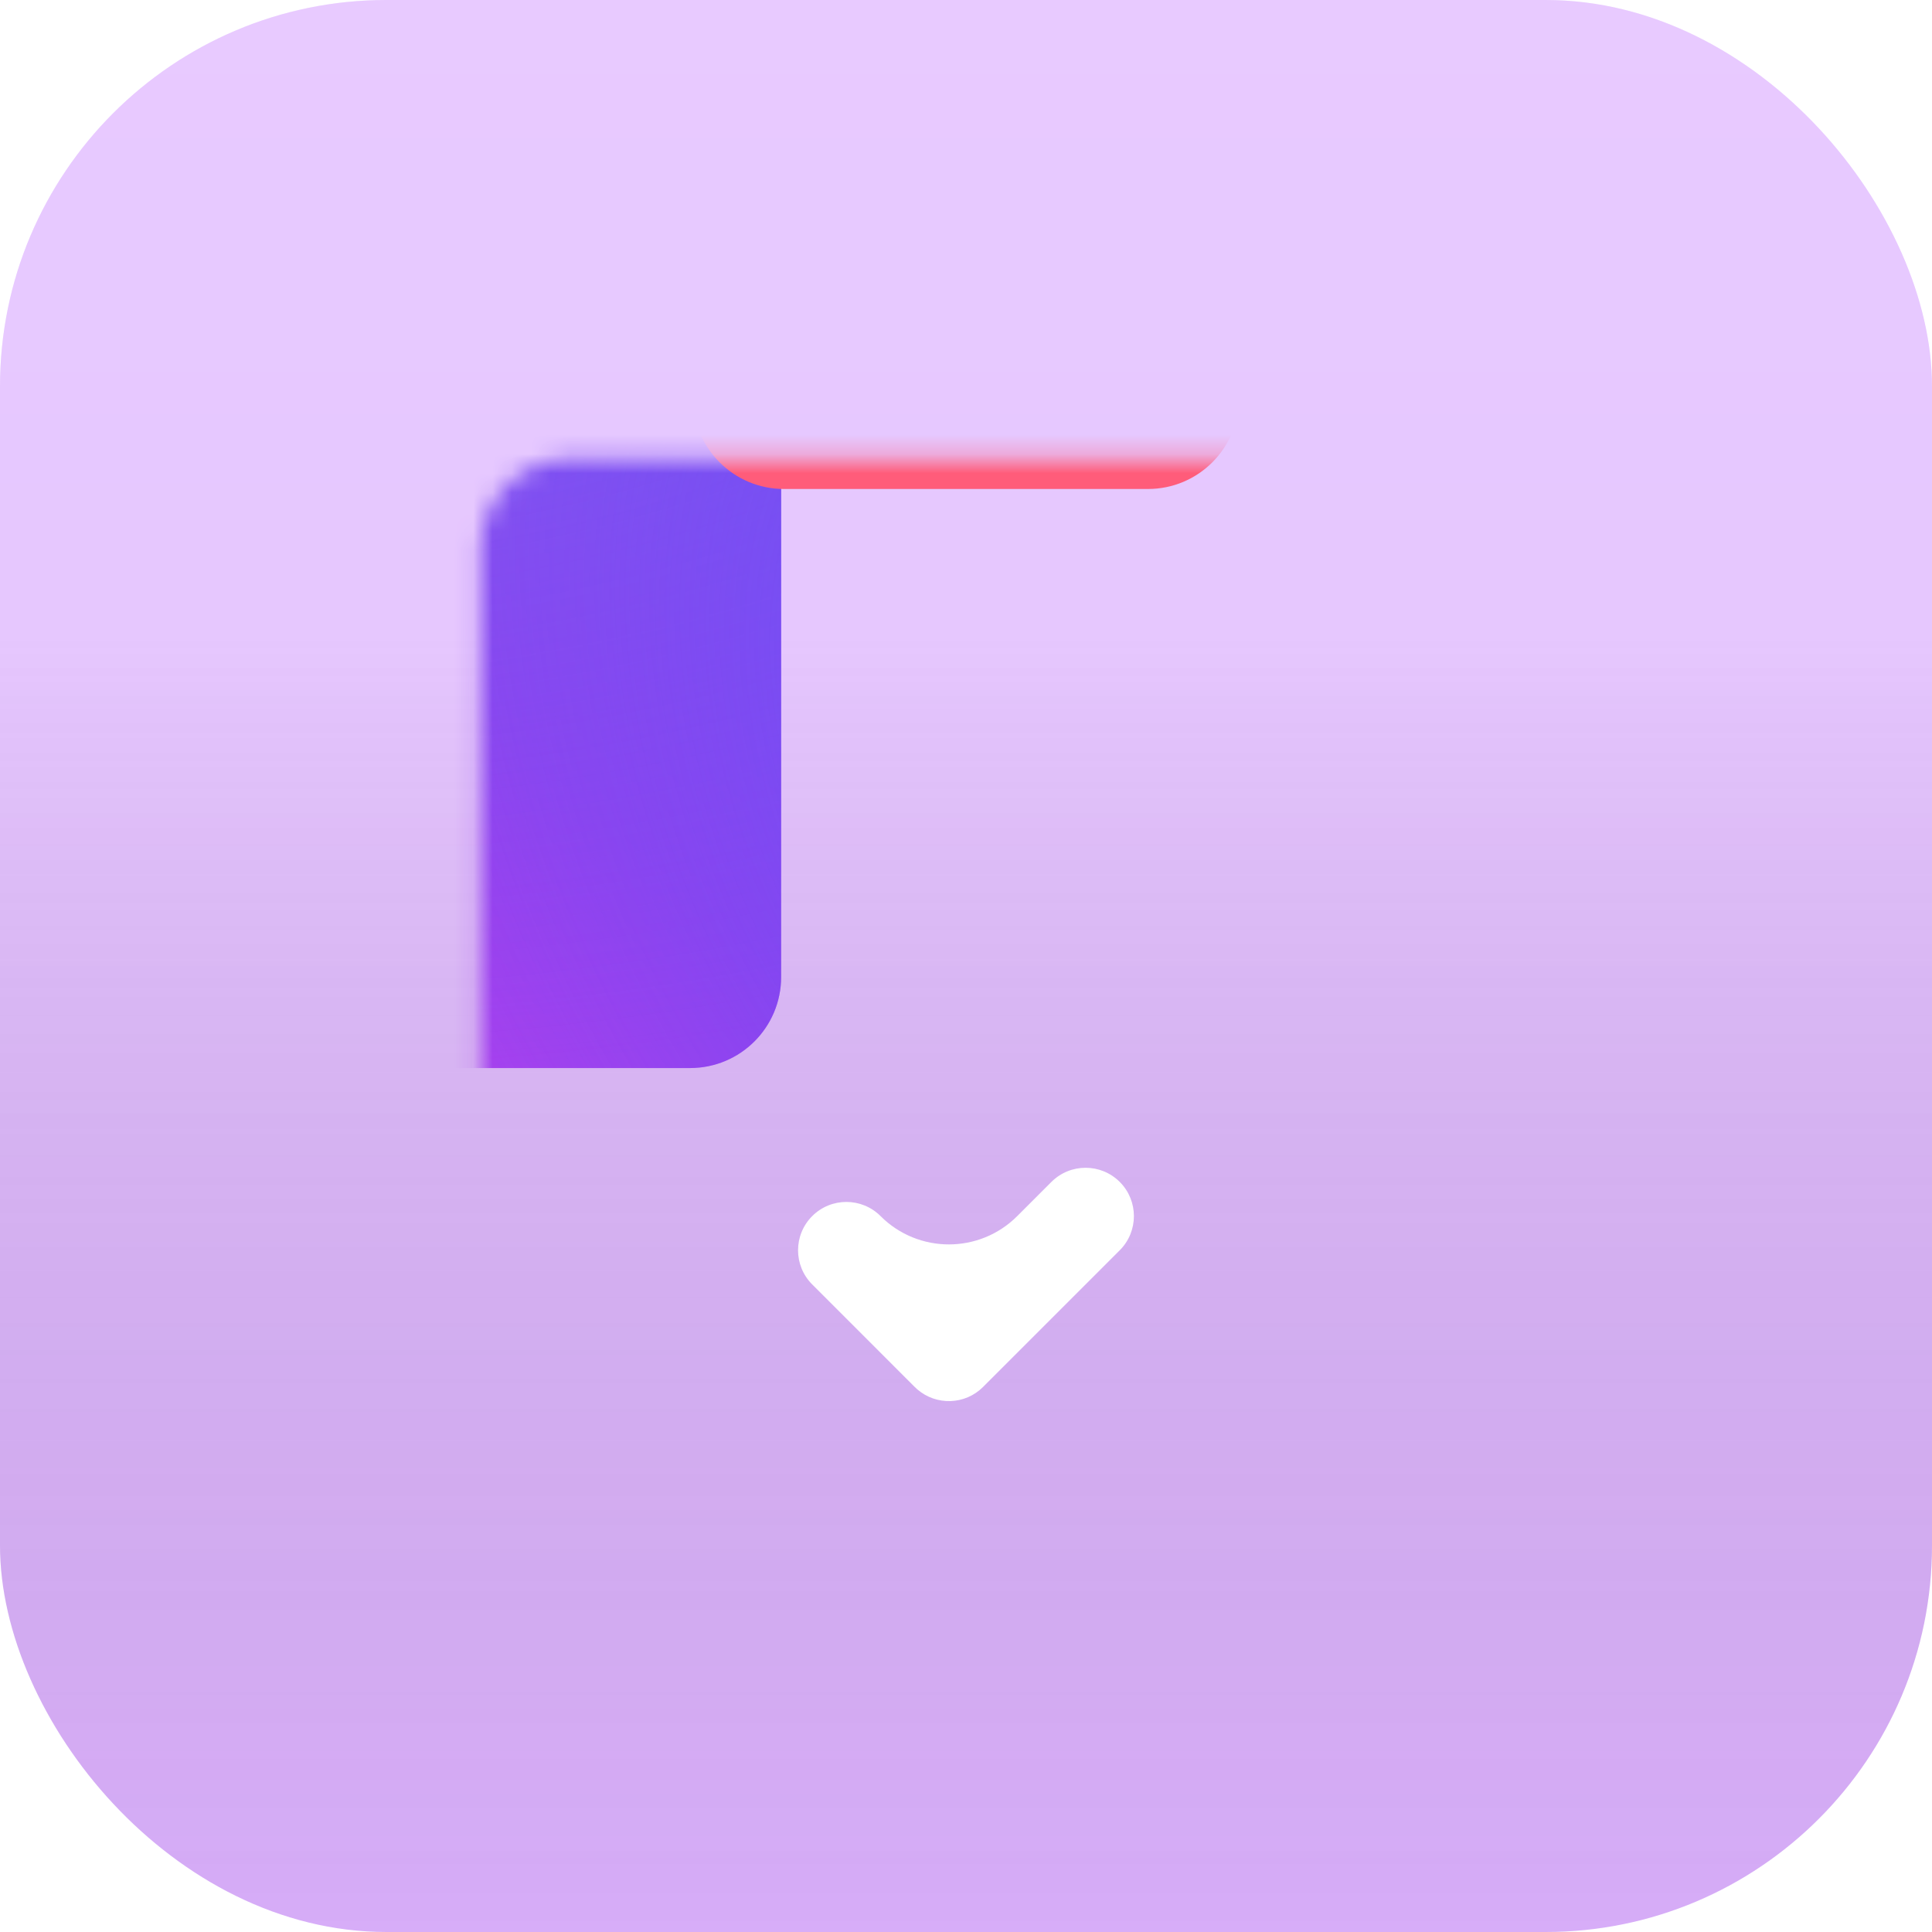
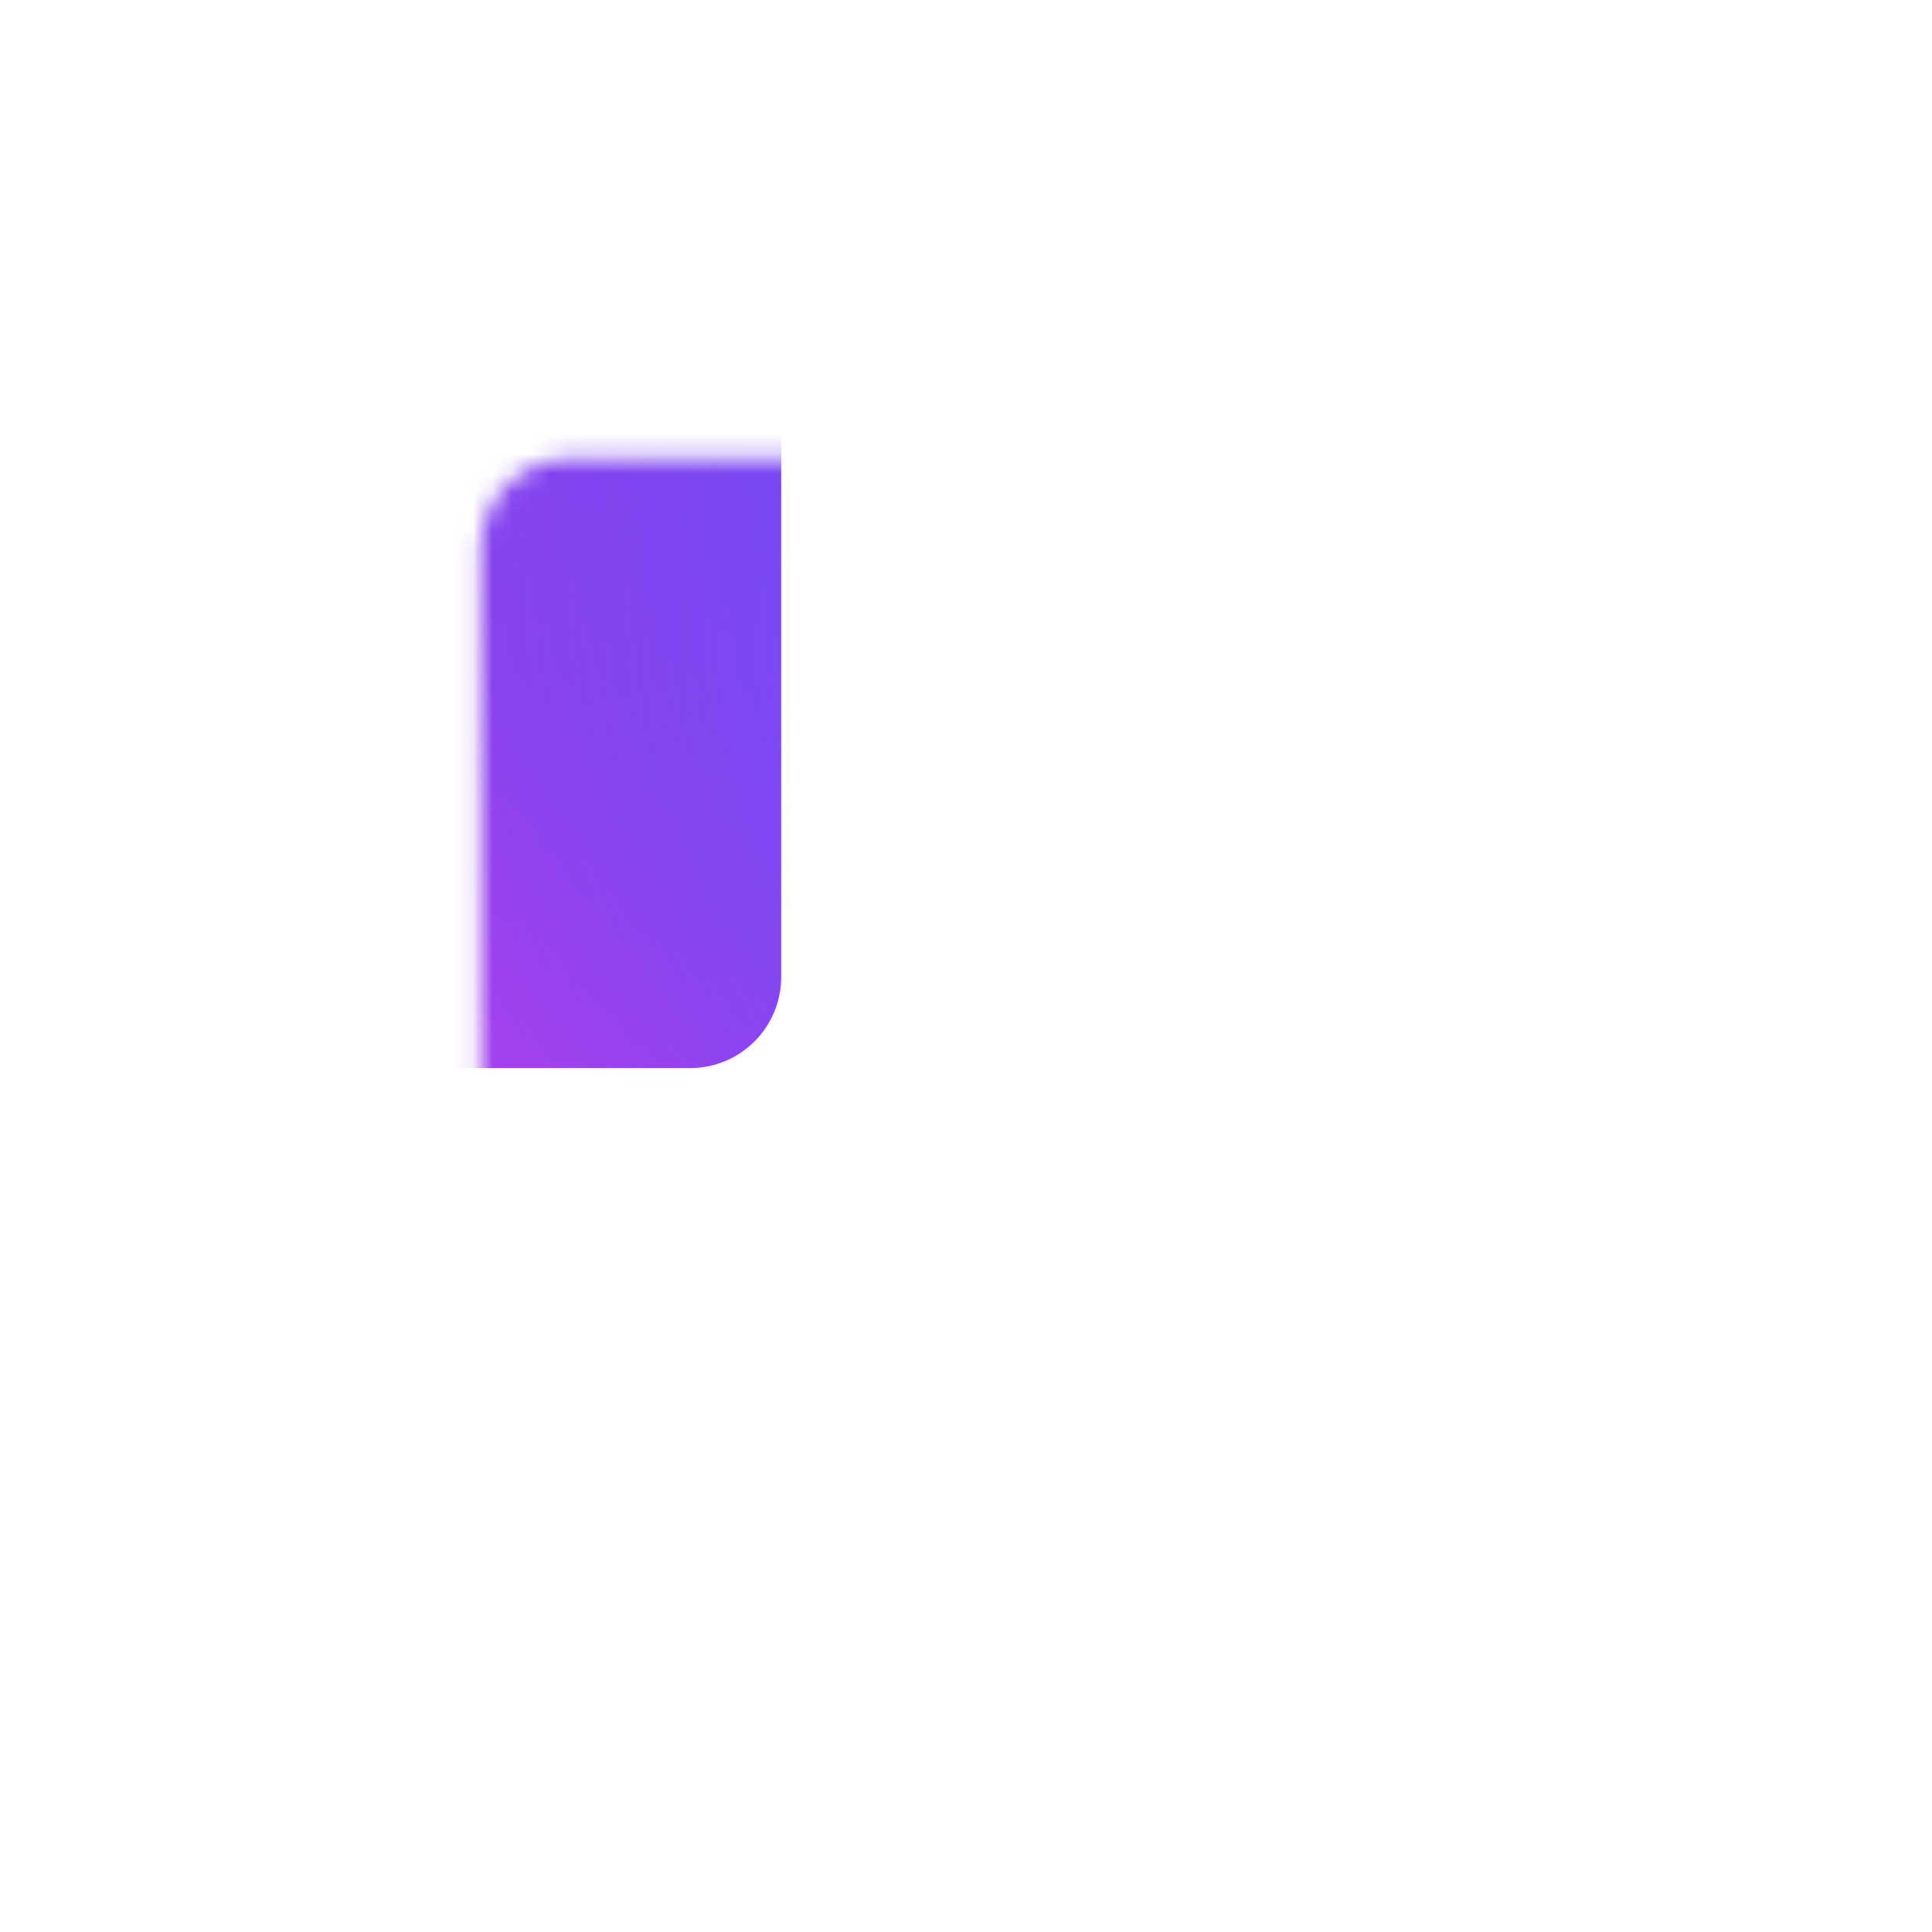
<svg xmlns="http://www.w3.org/2000/svg" width="100" height="100" viewBox="0 0 100 100" fill="none">
  <g filter="url(#filter0_ii_7_356)">
-     <rect width="100" height="100" rx="20" fill="url(#paint0_linear_7_356)" />
-     <rect width="100" height="100" rx="20" fill="url(#paint1_linear_7_356)" fill-opacity="0.2" style="mix-blend-mode:soft-light" />
-   </g>
+     </g>
  <mask id="mask0_7_356" style="mask-type:alpha" maskUnits="userSpaceOnUse" x="24" y="23" width="52" height="58">
    <path d="M70.41 23.72H29.589C26.988 23.72 24.879 25.828 24.879 28.43V75.531C24.879 78.133 26.988 80.242 29.589 80.242H70.41C73.012 80.242 75.12 78.133 75.12 75.531V28.43C75.12 25.828 73.012 23.72 70.41 23.72Z" fill="white" />
  </mask>
  <g mask="url(#mask0_7_356)">
    <g filter="url(#filter1_ii_7_356)">
      <path d="M70.41 23.72H29.589C26.988 23.72 24.879 25.828 24.879 28.43V75.531C24.879 78.133 26.988 80.242 29.589 80.242H70.41C73.012 80.242 75.12 78.133 75.12 75.531V28.43C75.12 25.828 73.012 23.72 70.41 23.72Z" fill="url(#paint2_linear_7_356)" />
-       <path d="M70.41 23.72H29.589C26.988 23.72 24.879 25.828 24.879 28.43V75.531C24.879 78.133 26.988 80.242 29.589 80.242H70.41C73.012 80.242 75.12 78.133 75.12 75.531V28.43C75.12 25.828 73.012 23.72 70.41 23.72Z" fill="url(#paint3_radial_7_356)" fill-opacity="0.8" />
      <path d="M70.41 23.72H29.589C26.988 23.72 24.879 25.828 24.879 28.43V75.531C24.879 78.133 26.988 80.242 29.589 80.242H70.41C73.012 80.242 75.12 78.133 75.12 75.531V28.43C75.12 25.828 73.012 23.72 70.41 23.72Z" fill="url(#paint4_radial_7_356)" fill-opacity="0.8" />
      <path d="M70.41 23.72H29.589C26.988 23.72 24.879 25.828 24.879 28.43V75.531C24.879 78.133 26.988 80.242 29.589 80.242H70.41C73.012 80.242 75.12 78.133 75.12 75.531V28.43C75.12 25.828 73.012 23.72 70.41 23.72Z" fill="url(#paint5_radial_7_356)" fill-opacity="0.8" />
    </g>
    <g filter="url(#filter2_ddii_7_356)">
-       <path fill-rule="evenodd" clip-rule="evenodd" d="M54.709 15.87C56.665 15.87 58.343 17.062 59.055 18.76C59.117 18.908 59.259 19.01 59.419 19.01V19.01C62.02 19.01 64.129 21.119 64.129 23.72C64.129 26.321 62.02 28.43 59.419 28.43H40.579C37.977 28.43 35.868 26.321 35.868 23.72C35.868 21.119 37.977 19.01 40.579 19.01V19.01C40.739 19.01 40.881 18.908 40.943 18.76C41.655 17.062 43.333 15.87 45.289 15.87H54.709Z" fill="#FF5C7A" />
-     </g>
+       </g>
    <g filter="url(#filter3_dii_7_356)">
-       <path fill-rule="evenodd" clip-rule="evenodd" d="M42.04 49.923C41.063 48.947 41.063 47.363 42.04 46.386C43.017 45.409 44.601 45.409 45.577 46.386V46.386C47.531 48.34 50.699 48.34 52.652 46.386L54.421 44.617C55.398 43.641 56.981 43.641 57.958 44.617C58.935 45.594 58.935 47.178 57.958 48.155L50.883 55.23C49.951 56.162 48.466 56.204 47.483 55.357L47.346 55.23L42.04 49.923Z" fill="white" />
-     </g>
+       </g>
  </g>
  <defs>
    <filter id="filter0_ii_7_356" x="-5.385" y="-5.385" width="110.77" height="110.77" filterUnits="userSpaceOnUse" color-interpolation-filters="sRGB">
      <feFlood flood-opacity="0" result="BackgroundImageFix" />
      <feBlend mode="normal" in="SourceGraphic" in2="BackgroundImageFix" result="shape" />
      <feColorMatrix in="SourceAlpha" type="matrix" values="0 0 0 0 0 0 0 0 0 0 0 0 0 0 0 0 0 0 127 0" result="hardAlpha" />
      <feOffset dx="5.385" dy="5.385" />
      <feGaussianBlur stdDeviation="2.692" />
      <feComposite in2="hardAlpha" operator="arithmetic" k2="-1" k3="1" />
      <feColorMatrix type="matrix" values="0 0 0 0 1 0 0 0 0 1 0 0 0 0 1 0 0 0 0.2 0" />
      <feBlend mode="normal" in2="shape" result="effect1_innerShadow_7_356" />
      <feColorMatrix in="SourceAlpha" type="matrix" values="0 0 0 0 0 0 0 0 0 0 0 0 0 0 0 0 0 0 127 0" result="hardAlpha" />
      <feOffset dx="-5.385" dy="-5.385" />
      <feGaussianBlur stdDeviation="2.692" />
      <feComposite in2="hardAlpha" operator="arithmetic" k2="-1" k3="1" />
      <feColorMatrix type="matrix" values="0 0 0 0 0 0 0 0 0 0 0 0 0 0 0 0 0 0 0.05 0" />
      <feBlend mode="normal" in2="effect1_innerShadow_7_356" result="effect2_innerShadow_7_356" />
    </filter>
    <filter id="filter1_ii_7_356" x="-9.81" y="-1.24" width="84.931" height="81.482" filterUnits="userSpaceOnUse" color-interpolation-filters="sRGB">
      <feFlood flood-opacity="0" result="BackgroundImageFix" />
      <feBlend mode="normal" in="SourceGraphic" in2="BackgroundImageFix" result="shape" />
      <feColorMatrix in="SourceAlpha" type="matrix" values="0 0 0 0 0 0 0 0 0 0 0 0 0 0 0 0 0 0 127 0" result="hardAlpha" />
      <feOffset dx="-34.689" />
      <feGaussianBlur stdDeviation="34.689" />
      <feComposite in2="hardAlpha" operator="arithmetic" k2="-1" k3="1" />
      <feColorMatrix type="matrix" values="0 0 0 0 0.806 0 0 0 0 0.738 0 0 0 0 1 0 0 0 0.3 0" />
      <feBlend mode="normal" in2="shape" result="effect1_innerShadow_7_356" />
      <feColorMatrix in="SourceAlpha" type="matrix" values="0 0 0 0 0 0 0 0 0 0 0 0 0 0 0 0 0 0 127 0" result="hardAlpha" />
      <feOffset dy="-24.96" />
      <feGaussianBlur stdDeviation="16.64" />
      <feComposite in2="hardAlpha" operator="arithmetic" k2="-1" k3="1" />
      <feColorMatrix type="matrix" values="0 0 0 0 0.175 0 0 0 0 0 0 0 0 0 0.675 0 0 0 0.65 0" />
      <feBlend mode="normal" in2="effect1_innerShadow_7_356" result="effect2_innerShadow_7_356" />
    </filter>
    <filter id="filter2_ddii_7_356" x="4.668" y="-2.85" width="90.661" height="74.961" filterUnits="userSpaceOnUse" color-interpolation-filters="sRGB">
      <feFlood flood-opacity="0" result="BackgroundImageFix" />
      <feColorMatrix in="SourceAlpha" type="matrix" values="0 0 0 0 0 0 0 0 0 0 0 0 0 0 0 0 0 0 127 0" result="hardAlpha" />
      <feOffset dy="12.48" />
      <feGaussianBlur stdDeviation="15.6" />
      <feColorMatrix type="matrix" values="0 0 0 0 0.295 0 0 0 0 0 0 0 0 0 0.671 0 0 0 0.75 0" />
      <feBlend mode="normal" in2="BackgroundImageFix" result="effect1_dropShadow_7_356" />
      <feColorMatrix in="SourceAlpha" type="matrix" values="0 0 0 0 0 0 0 0 0 0 0 0 0 0 0 0 0 0 127 0" result="hardAlpha" />
      <feOffset dy="3.12" />
      <feGaussianBlur stdDeviation="2.08" />
      <feColorMatrix type="matrix" values="0 0 0 0 0.237 0 0 0 0 0.004 0 0 0 0 0.533 0 0 0 0.25 0" />
      <feBlend mode="normal" in2="effect1_dropShadow_7_356" result="effect2_dropShadow_7_356" />
      <feBlend mode="normal" in="SourceGraphic" in2="effect2_dropShadow_7_356" result="shape" />
      <feColorMatrix in="SourceAlpha" type="matrix" values="0 0 0 0 0 0 0 0 0 0 0 0 0 0 0 0 0 0 127 0" result="hardAlpha" />
      <feOffset dy="-12.48" />
      <feGaussianBlur stdDeviation="12.48" />
      <feComposite in2="hardAlpha" operator="arithmetic" k2="-1" k3="1" />
      <feColorMatrix type="matrix" values="0 0 0 0 0.525 0 0 0 0 0 0 0 0 0 0.063 0 0 0 0.65 0" />
      <feBlend mode="normal" in2="shape" result="effect3_innerShadow_7_356" />
      <feColorMatrix in="SourceAlpha" type="matrix" values="0 0 0 0 0 0 0 0 0 0 0 0 0 0 0 0 0 0 127 0" result="hardAlpha" />
      <feOffset dy="-6.24" />
      <feGaussianBlur stdDeviation="6.24" />
      <feComposite in2="hardAlpha" operator="arithmetic" k2="-1" k3="1" />
      <feColorMatrix type="matrix" values="0 0 0 0 0.553 0 0 0 0 0.442 0 0 0 0 1 0 0 0 0.65 0" />
      <feBlend mode="normal" in2="effect3_innerShadow_7_356" result="effect4_innerShadow_7_356" />
    </filter>
    <filter id="filter3_dii_7_356" x="-21.093" y="23.085" width="142.184" height="136.877" filterUnits="userSpaceOnUse" color-interpolation-filters="sRGB">
      <feFlood flood-opacity="0" result="BackgroundImageFix" />
      <feColorMatrix in="SourceAlpha" type="matrix" values="0 0 0 0 0 0 0 0 0 0 0 0 0 0 0 0 0 0 127 0" result="hardAlpha" />
      <feOffset dy="41.6" />
      <feGaussianBlur stdDeviation="31.2" />
      <feColorMatrix type="matrix" values="0 0 0 0 0.228 0 0 0 0 0.009 0 0 0 0 0.446 0 0 0 0.7 0" />
      <feBlend mode="normal" in2="BackgroundImageFix" result="effect1_dropShadow_7_356" />
      <feBlend mode="normal" in="SourceGraphic" in2="effect1_dropShadow_7_356" result="shape" />
      <feColorMatrix in="SourceAlpha" type="matrix" values="0 0 0 0 0 0 0 0 0 0 0 0 0 0 0 0 0 0 127 0" result="hardAlpha" />
      <feOffset dy="-16.64" />
      <feGaussianBlur stdDeviation="10.4" />
      <feComposite in2="hardAlpha" operator="arithmetic" k2="-1" k3="1" />
      <feColorMatrix type="matrix" values="0 0 0 0 0.32 0 0 0 0 0 0 0 0 0 1 0 0 0 0.5 0" />
      <feBlend mode="normal" in2="shape" result="effect2_innerShadow_7_356" />
      <feColorMatrix in="SourceAlpha" type="matrix" values="0 0 0 0 0 0 0 0 0 0 0 0 0 0 0 0 0 0 127 0" result="hardAlpha" />
      <feOffset dy="-8.401" />
      <feGaussianBlur stdDeviation="5.6" />
      <feComposite in2="hardAlpha" operator="arithmetic" k2="-1" k3="1" />
      <feColorMatrix type="matrix" values="0 0 0 0 0.976 0 0 0 0 0.879 0 0 0 0 1 0 0 0 0.75 0" />
      <feBlend mode="normal" in2="effect2_innerShadow_7_356" result="effect3_innerShadow_7_356" />
    </filter>
    <linearGradient id="paint0_linear_7_356" x1="50" y1="0" x2="50" y2="100" gradientUnits="userSpaceOnUse">
      <stop stop-color="#E2BDFF" />
      <stop offset="1" stop-color="#DBB0FD" />
    </linearGradient>
    <linearGradient id="paint1_linear_7_356" x1="50" y1="0" x2="50" y2="100" gradientUnits="userSpaceOnUse">
      <stop offset="0.328" stop-color="white" />
      <stop offset="1" stop-opacity="0.1" />
    </linearGradient>
    <linearGradient id="paint2_linear_7_356" x1="75.12" y1="17.781" x2="21.228" y2="78.965" gradientUnits="userSpaceOnUse">
      <stop stop-color="#7041EE" />
      <stop offset="0.528" stop-color="#8D41EE" />
      <stop offset="1" stop-color="#D641EE" />
    </linearGradient>
    <radialGradient id="paint3_radial_7_356" cx="0" cy="0" r="1" gradientUnits="userSpaceOnUse" gradientTransform="translate(38.504 11.432) rotate(95.478) scale(69.125 102.67)">
      <stop stop-color="#52B6FF" />
      <stop offset="1" stop-color="#8F41EE" stop-opacity="0" />
    </radialGradient>
    <radialGradient id="paint4_radial_7_356" cx="0" cy="0" r="1" gradientUnits="userSpaceOnUse" gradientTransform="translate(38.291 26.996) rotate(64.89) scale(27.592 73.763)">
      <stop stop-color="#9DD6FF" />
      <stop offset="1" stop-color="#8F41EE" stop-opacity="0" />
    </radialGradient>
    <radialGradient id="paint5_radial_7_356" cx="0" cy="0" r="1" gradientUnits="userSpaceOnUse" gradientTransform="translate(98.964 66.93) rotate(141.077) scale(44.33 62.91)">
      <stop stop-color="#5263FF" />
      <stop offset="1" stop-color="#8F41EE" stop-opacity="0" />
    </radialGradient>
  </defs>
</svg>